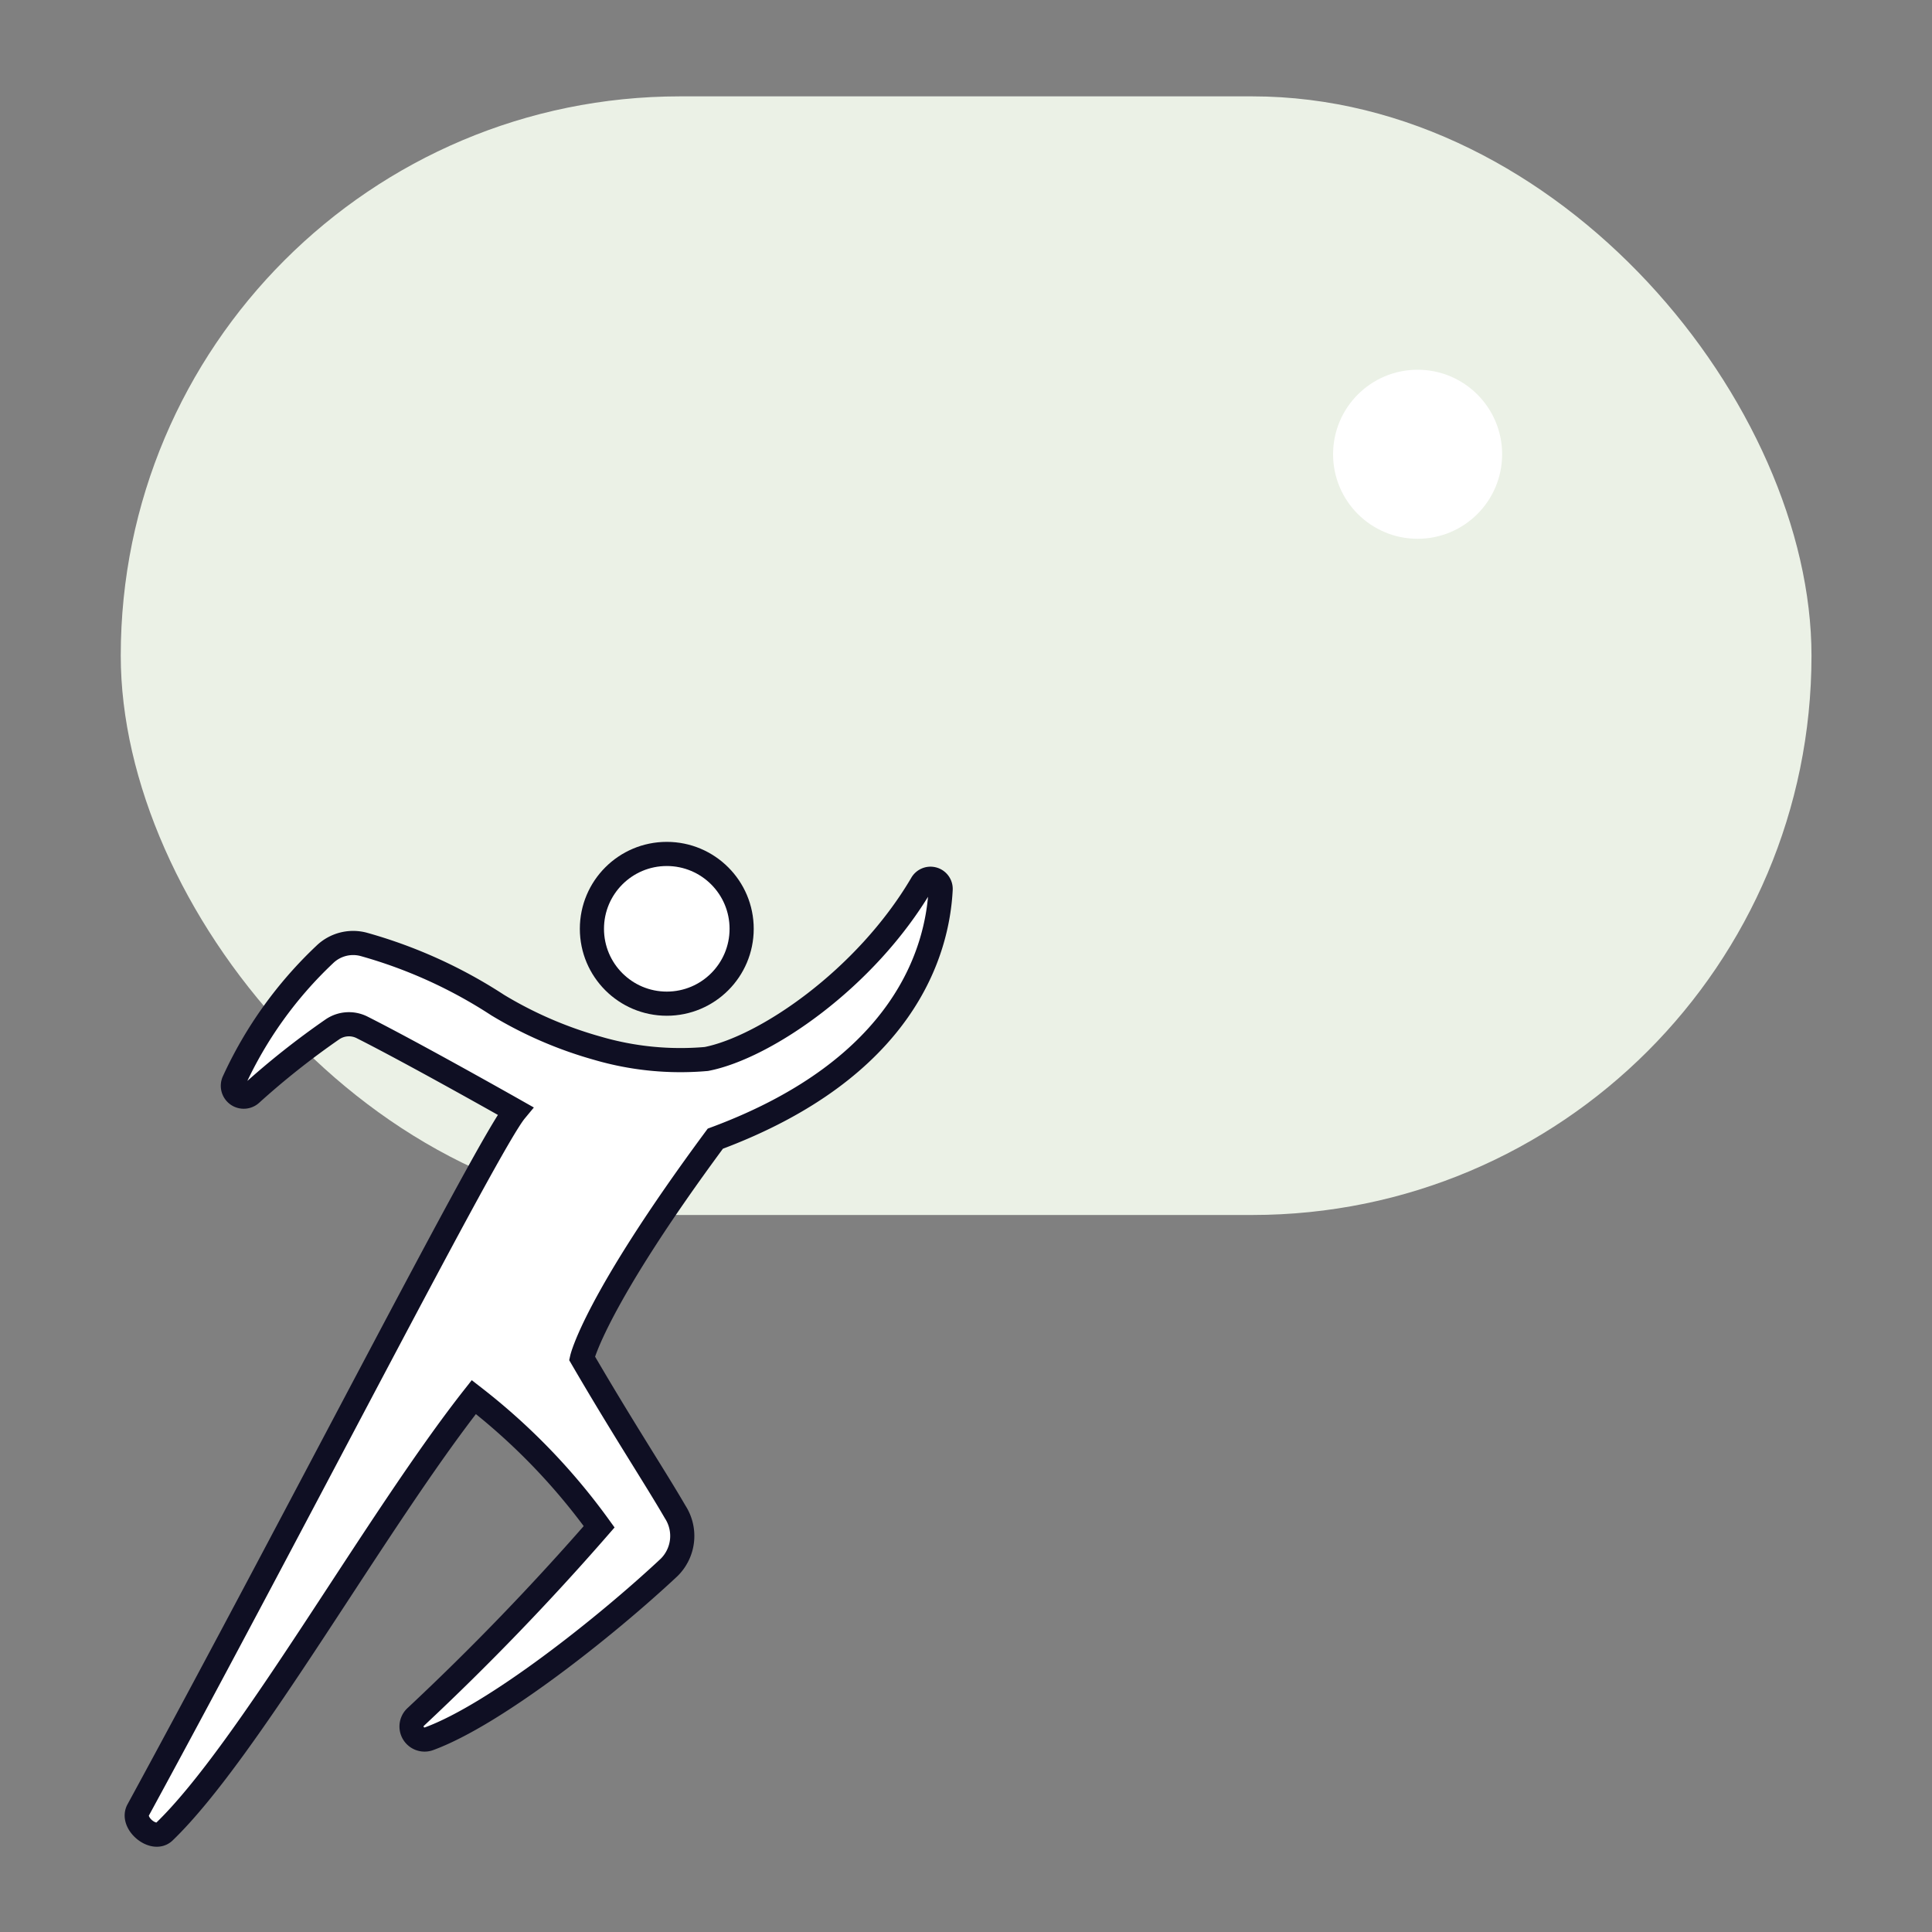
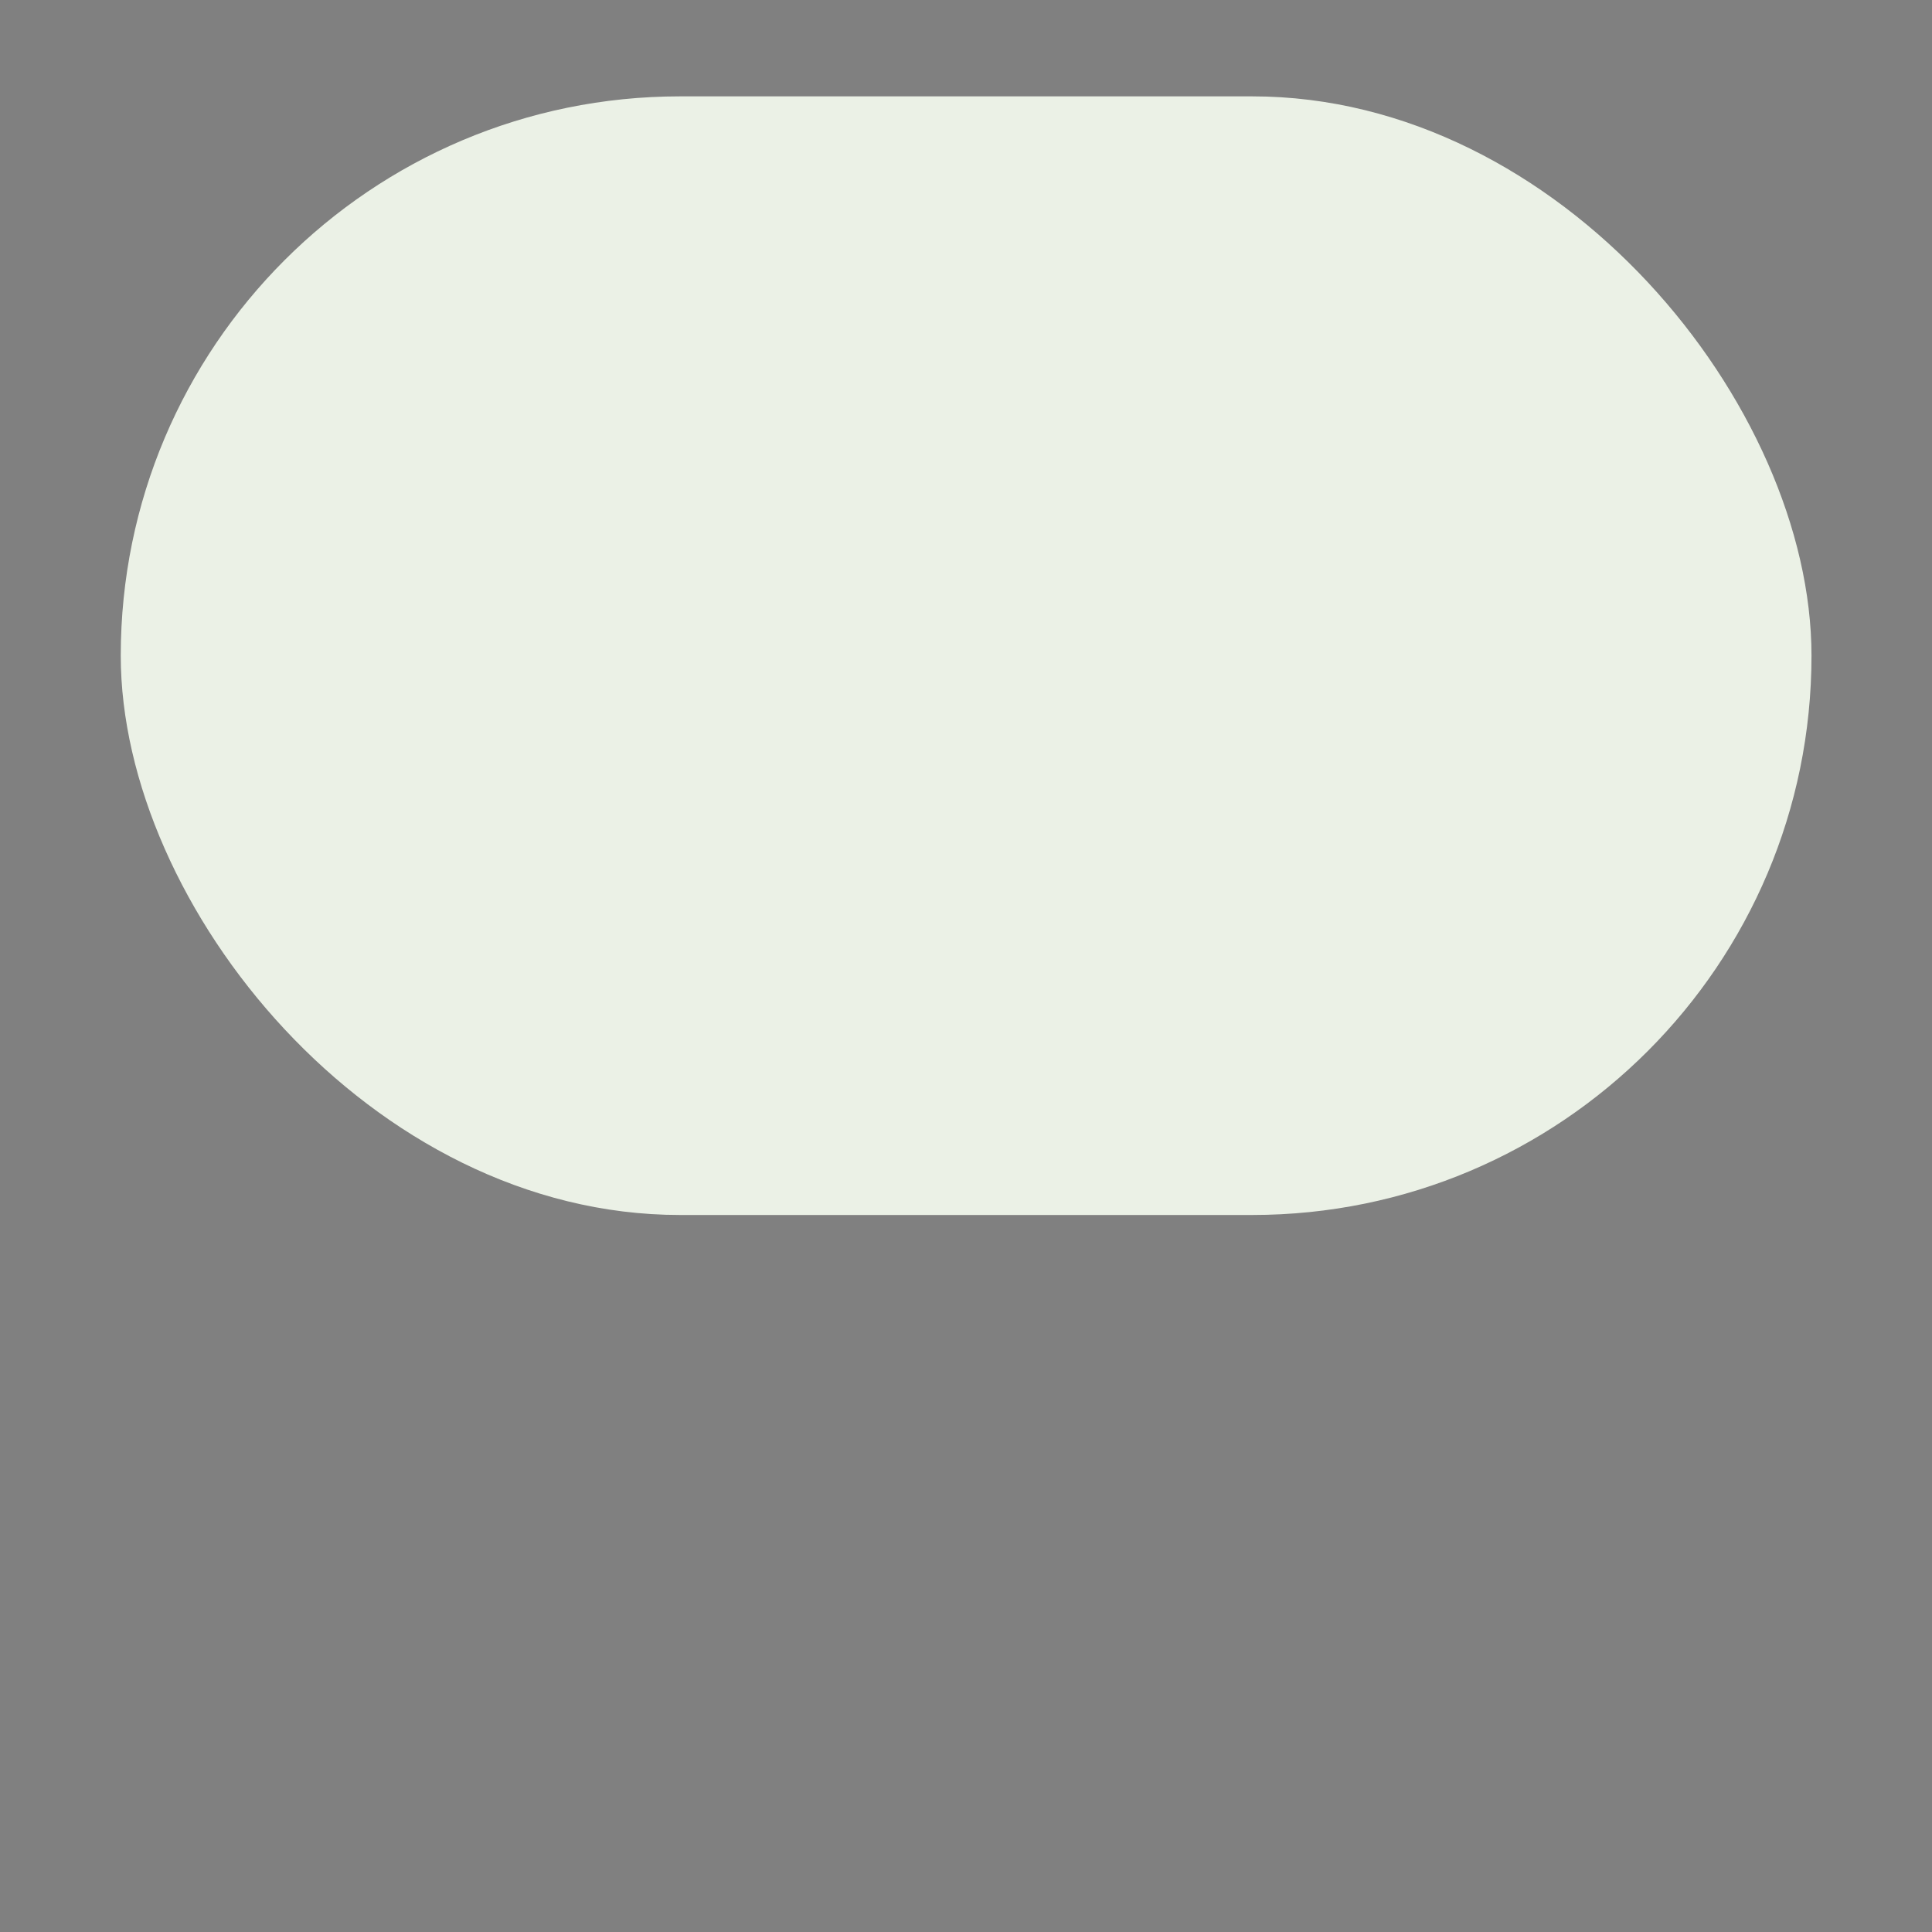
<svg xmlns="http://www.w3.org/2000/svg" id="Ebene_2" data-name="Ebene 2" viewBox="0 0 80 80">
  <rect x="0" y="0" width="80" height="80" fill="#808080" stroke="none" />
  <defs>
    <style>.cls-1{fill:#ebf1e6;}.cls-2,.cls-3{fill:#fff;}.cls-2{stroke:#0f0f23;stroke-miterlimit:10;}</style>
  </defs>
  <rect class="cls-1" x="5" y="3.99" width="70.01" height="46.32" rx="23.16" />
-   <circle class="cls-2" cx="27.61" cy="38.46" r="3.1" />
-   <path class="cls-2" d="M29.62,47.15c-5,6.76-5.52,9.09-5.52,9.09,1.7,2.92,3,4.89,3.86,6.37a1.83,1.83,0,0,1-.26,2.3C25.07,67.37,20.49,71,17.76,72a.54.54,0,0,1-.53-.92,107.18,107.18,0,0,0,7.58-7.86,26.2,26.2,0,0,0-5.19-5.37c-4.07,5.17-9.33,14.64-12.82,18-.44.42-1.38-.36-1.08-.9C12.47,62.55,20.23,47.34,21.34,46c0,0-4.13-2.34-6.35-3.46a1.21,1.21,0,0,0-1.22.08,33.06,33.06,0,0,0-3.36,2.66.45.45,0,0,1-.72-.52,16.86,16.86,0,0,1,3.75-5.23,1.69,1.69,0,0,1,1.64-.42,20,20,0,0,1,5.53,2.51,16.66,16.66,0,0,0,4.11,1.78,12.26,12.26,0,0,0,4.53.45c2.41-.47,6.58-3.29,8.91-7.24a.42.42,0,0,1,.79.22C38.82,39.36,37.48,44.23,29.62,47.15Z" />
-   <circle class="cls-3" cx="58.7" cy="18.81" r="3.5" />
</svg>